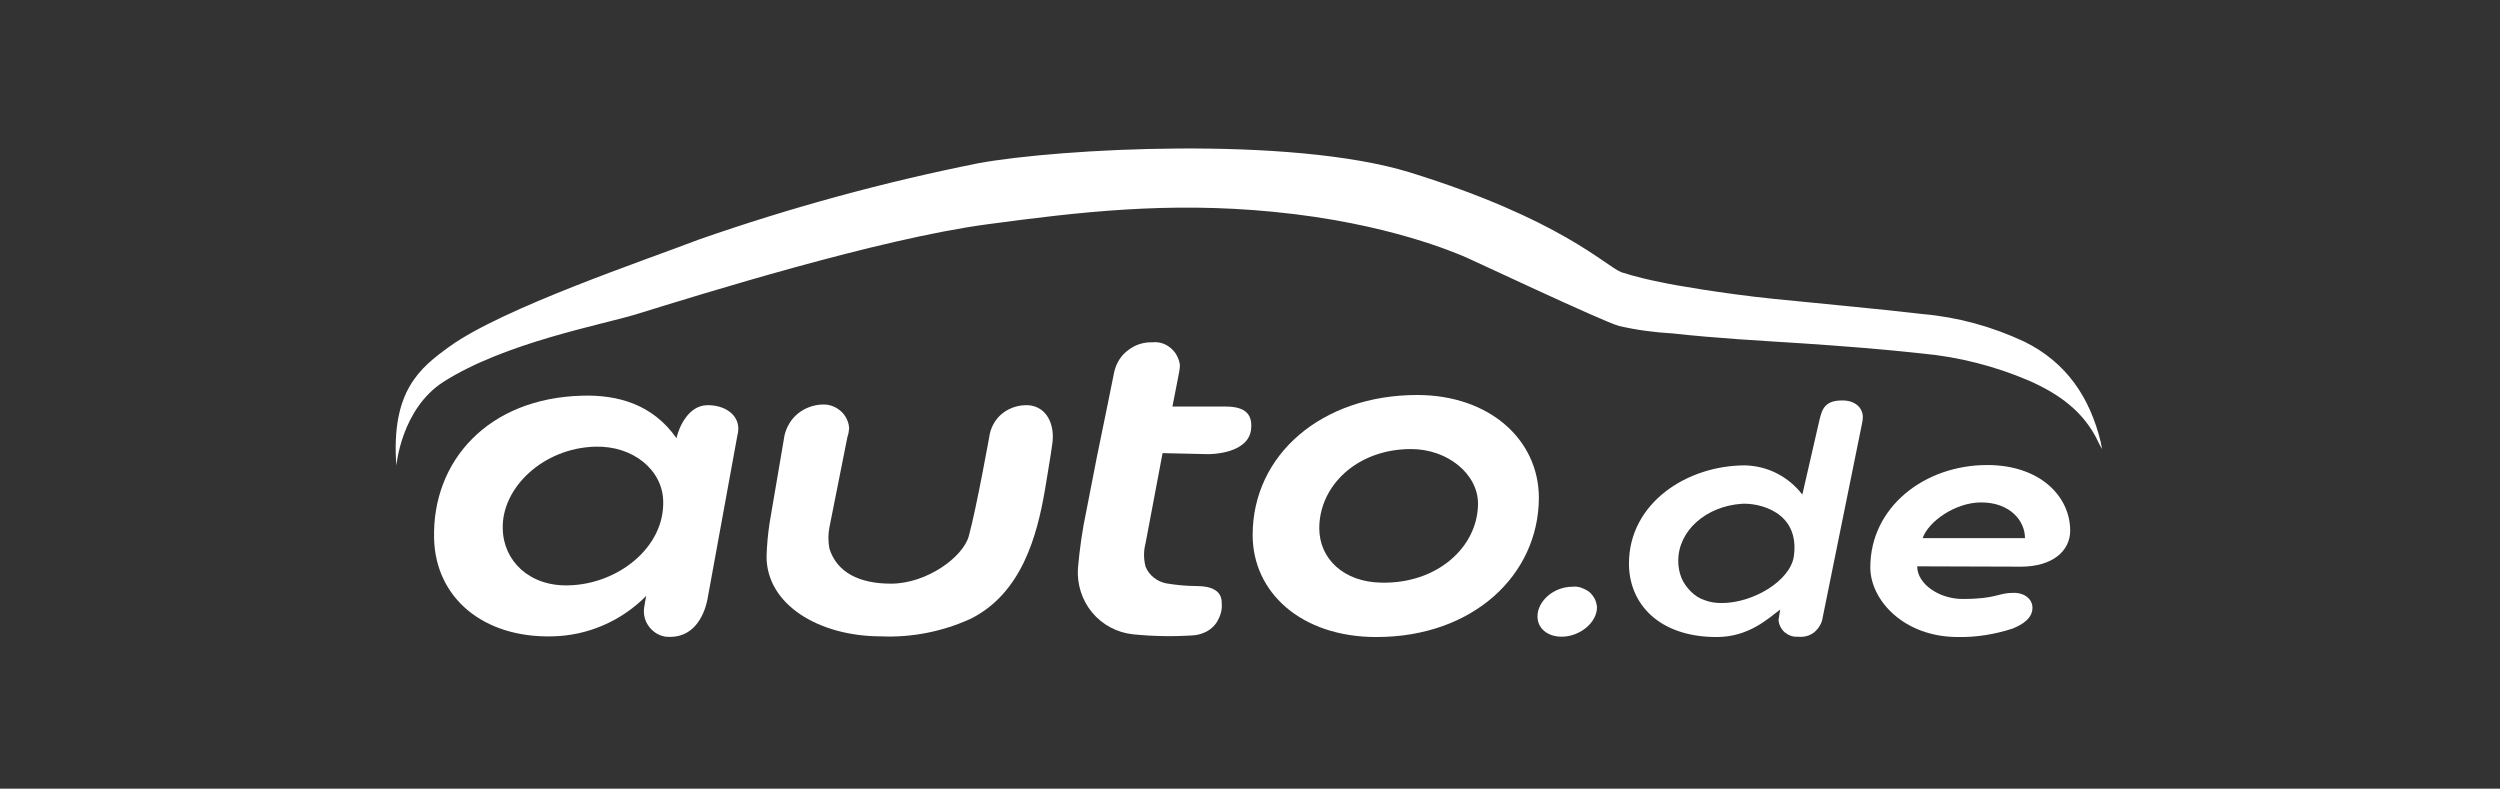
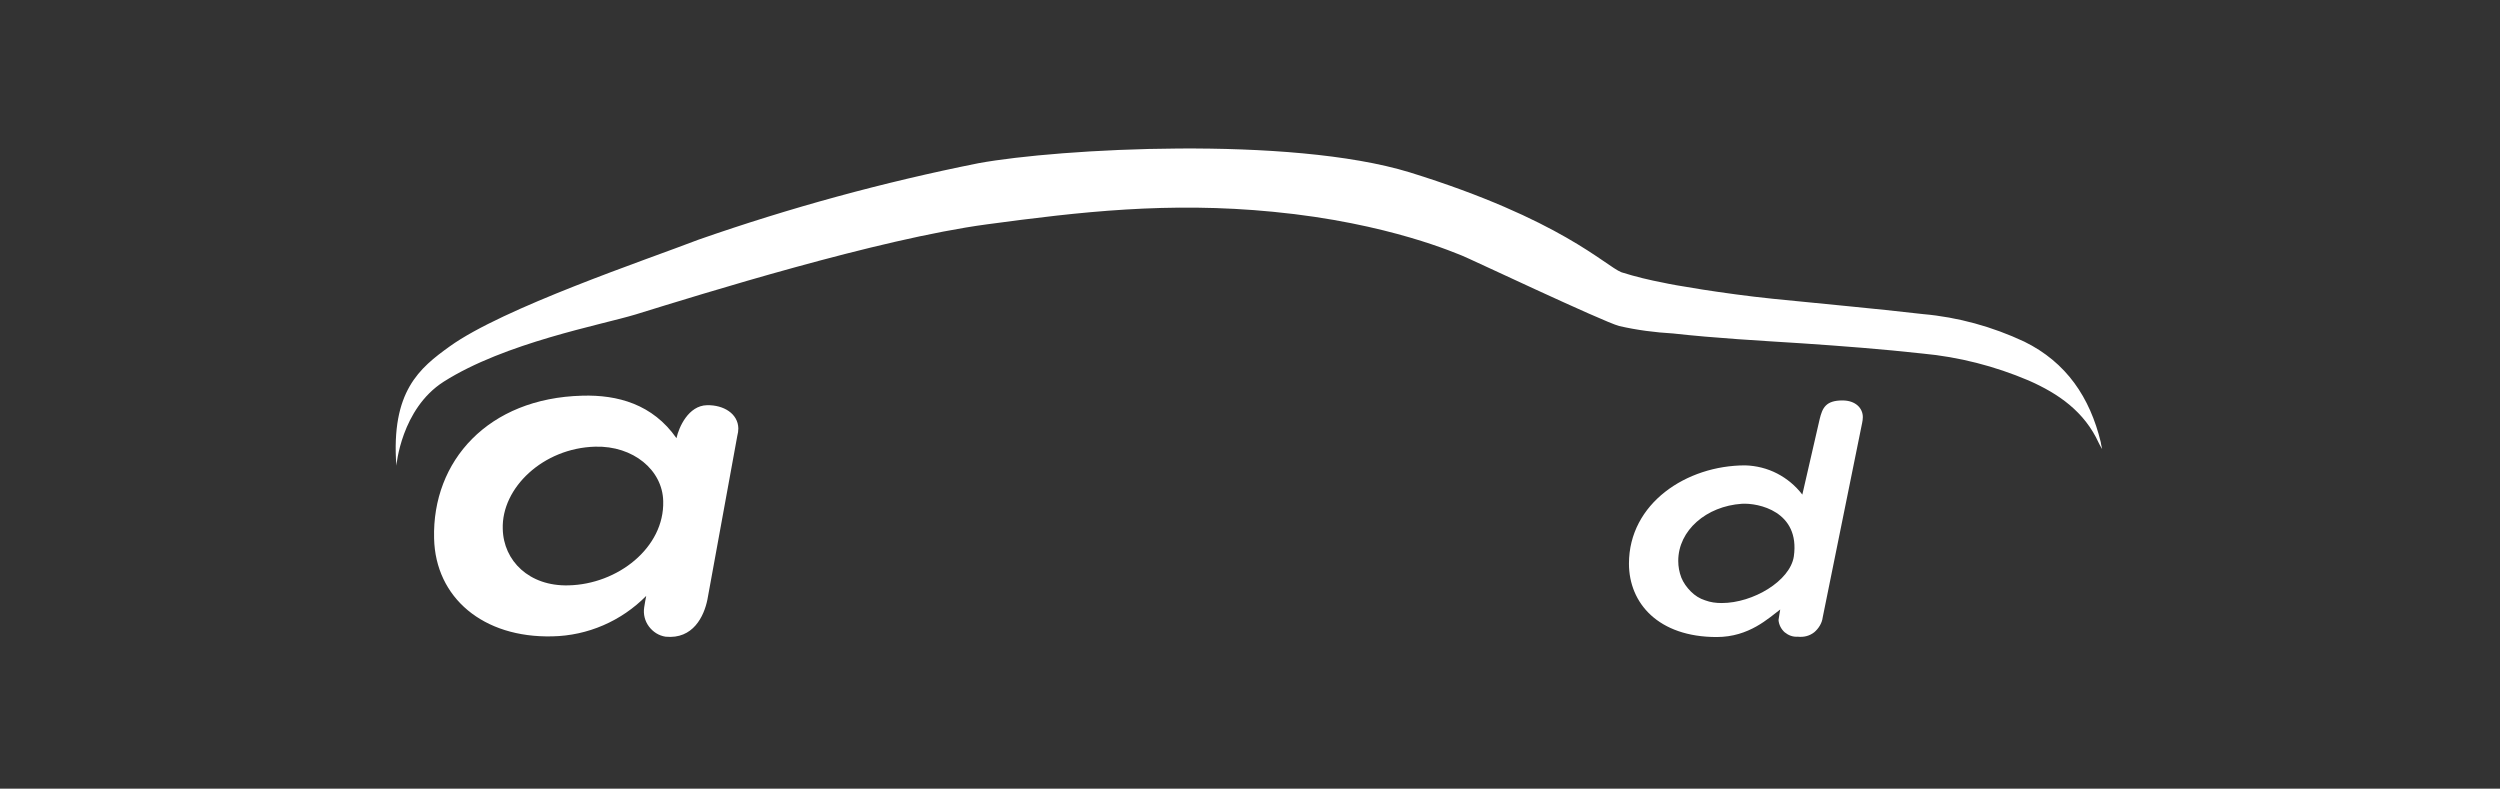
<svg xmlns="http://www.w3.org/2000/svg" width="1268" height="400" viewBox="0 0 1268 400" fill="none">
  <rect x="0" y="0" width="1268" height="400" fill="#333333" stroke="none" />
  <path d="M1065.52 224.31C1060 201.552 1048.1 183.793 1026.72 173.276C1010.52 165.69 993.103 160.862 975.345 159.31C950 156.379 924.655 154.138 899.31 151.552C873.966 148.966 847.414 144.31 843.966 143.448C836.724 142.069 829.483 140.345 822.414 138.104C814.138 134.828 791.724 111.207 715 87.414C654.138 68.793 537.069 75.345 496.379 82.759C448.103 92.414 400.69 105.345 354.31 121.552C327.414 131.897 255.172 156.207 228.103 175.69C212.759 186.724 198.276 198.448 201.035 236.207C201.035 236.207 203.448 207.414 225 193.621C256.207 173.793 304.828 164.828 322.414 159.483C355.345 149.31 445.345 121.207 500.517 113.793C547.931 107.414 592.586 102.241 645.69 107.414C704.828 113.104 739.828 129.138 741.552 129.655C743.276 130.172 813.276 163.276 821.207 165.345C830.172 167.414 839.483 168.621 848.621 169.138C870.345 171.552 892.414 172.759 913.966 174.138C934.31 175.517 954.655 177.069 975 179.31C993.621 181.035 1011.72 185.69 1028.79 192.931C1044.14 199.655 1057.24 208.793 1064.48 224.655C1065 225.69 1065.52 226.724 1066.21 227.759C1066.21 227.586 1065.52 225 1065.52 224.31Z" fill="white" />
  <path d="M358.793 304.138C357.069 312.587 351.552 324.311 337.586 322.931C334.138 322.414 331.207 320.518 329.138 317.759C327.069 315 326.207 311.552 326.724 308.104C326.724 307.587 327.759 302.242 327.759 302.242C315.172 315 298.103 322.414 280.172 322.759C245 323.621 220.862 303.104 220.172 273.104C219.138 233.794 247.586 201.897 295.345 200.69C313.276 200.173 331.034 205 343.103 222.242C344.31 216.725 349.138 205.69 358.621 205.518C367.069 205.345 374.31 209.828 374.483 217.242C374.483 218.449 374.31 219.828 373.965 221.035L358.793 304.138ZM336.379 254.138C336.034 238.449 321.207 226.035 301.896 226.552C275.517 227.242 254.31 247.414 255 268.276C255.345 284.483 268.448 297.414 288.276 296.897C313.276 296.38 337.069 277.759 336.379 254.138Z" fill="white" />
-   <path d="M492.069 313.965C477.931 320.344 462.414 323.447 446.897 322.758C415.172 322.758 388.793 306.551 388.793 282.24C388.966 276.551 389.483 270.861 390.345 265.172L397.931 220.689C398.966 216.378 401.379 212.413 404.828 209.654C408.276 206.896 412.586 205.344 417.069 205.172C420.517 204.999 423.793 206.206 426.379 208.447C428.966 210.689 430.517 213.965 430.69 217.24C430.517 218.792 430.345 220.172 429.828 221.551L420.69 267.413C420 271.034 420 274.654 420.69 278.275C424.483 290.344 435.862 296.034 451.897 296.034C470 296.034 488.448 282.585 491.379 271.896C495.345 257.413 502.069 219.827 502.069 219.827C503.103 215.516 505.517 211.723 509.138 209.137C512.759 206.551 517.069 205.344 521.552 205.516C530.862 206.206 535 215.172 533.793 224.654C533.103 230.172 530.172 247.24 530 248.447C526.034 271.551 518.276 301.034 492.069 313.965Z" fill="white" />
-   <path d="M561.897 204.655L565.172 188.448C566.207 184.138 568.621 180.172 572.241 177.586C575.69 174.828 580.172 173.448 584.655 173.621C587.931 173.276 591.207 174.31 593.793 176.552C596.379 178.621 597.931 181.724 598.448 185C598.448 186.724 598.103 188.621 597.759 190.345L594.655 206.207H621.724C632.069 206.207 635.517 210.517 634.483 218.276C633.276 226.724 622.931 230.172 612.759 230.345L589.655 229.828L581.035 275.517C580 279.483 580 283.448 581.035 287.414C581.897 289.655 583.448 291.552 585.172 292.931C587.069 294.483 589.138 295.345 591.379 295.862C596.552 296.724 601.724 297.241 606.897 297.241C614.31 297.241 619.655 299.483 619.655 305.69C619.828 307.759 619.655 309.828 618.966 311.724C618.276 313.621 617.414 315.517 616.035 317.069C614.655 318.621 613.103 319.828 611.207 320.69C609.31 321.552 607.414 322.069 605.345 322.241C595.172 322.931 584.828 322.759 574.655 321.724C566.552 320.862 559.138 316.897 553.966 310.69C548.793 304.483 546.207 296.379 546.724 288.276C547.586 278.448 548.966 268.621 551.035 258.965L556.379 231.552L561.897 204.655Z" fill="white" />
-   <path d="M698.103 323.103C659.828 323.103 635.345 300.345 635.345 271.379C635.345 230.517 670.517 200.345 718.793 200.345C755.345 200.345 780.517 222.931 780.517 252.586C780.345 291.552 747.241 323.103 698.103 323.103ZM749.655 255.517C749.655 240.345 734.138 227.759 715.69 227.759C688.276 227.759 669.138 246.379 669.138 267.931C669.138 283.276 681.379 295.172 700.517 295.517C728.621 296.207 749.483 277.759 749.655 255.517Z" fill="white" />
  <path d="M924.483 313.104C924.138 316.035 922.414 318.793 920.172 320.69C917.759 322.586 914.828 323.276 911.724 322.931C909.31 323.104 907.069 322.241 905.172 320.69C903.448 319.138 902.241 316.897 902.069 314.483C902.069 314.138 902.931 309.138 902.931 309.138C897.069 313.448 887.241 323.103 870.69 323.103C841.207 323.103 826.207 306.035 826.207 285.862C826.207 255.345 855.345 236.035 885.172 236.035C890.862 236.207 896.379 237.586 901.379 240.172C906.379 242.759 910.69 246.379 914.138 250.862L922.931 212.586C924.31 206.897 926.035 203.104 934.483 203.104C941.207 203.104 944.828 207.069 944.828 211.552C944.828 212.586 944.655 213.621 944.483 214.483L924.483 313.104ZM883.448 255.517C865.517 256.724 851.207 268.966 851.207 284.483C851.207 287.414 851.724 290.172 852.759 292.931C853.793 295.517 855.517 297.931 857.586 300C859.655 302.069 862.069 303.621 864.828 304.483C867.586 305.517 870.345 305.862 873.276 305.862C889.138 305.862 907.931 294.655 909.828 282.241C913.104 259.31 891.724 255 883.448 255.517Z" fill="white" />
-   <path d="M972.414 287.241C972.414 296.379 983.793 303.792 995.345 303.792C1013.1 303.792 1012.93 300.689 1021.38 300.689C1027.07 300.689 1030.86 303.965 1030.86 308.275C1030.86 313.62 1025.86 316.723 1020.86 318.792C1011.9 321.723 1002.41 323.275 993.103 323.103C965.517 323.103 948.621 304.31 948.621 287.758C948.621 257.241 976.034 235.861 1007.93 235.861C1034.66 235.861 1050 251.723 1050 269.137C1050 279.31 1041.21 287.413 1025 287.413L972.414 287.241ZM975.172 272.93H1027.07C1027.07 264.137 1019.48 254.827 1004.83 254.827C991.724 254.827 978.103 264.482 975.172 272.93Z" fill="white" />
-   <path d="M797.586 297.586C799.138 297.414 800.517 297.586 802.069 298.103C803.448 298.621 804.828 299.31 806.034 300.172C807.241 301.207 808.103 302.414 808.793 303.621C809.483 305 809.828 306.379 810 307.931C810 315.862 801.207 322.931 792.069 322.931C784.828 322.931 779.828 318.621 779.828 312.759C779.655 305.172 787.759 297.586 797.586 297.586Z" fill="white" />
</svg>